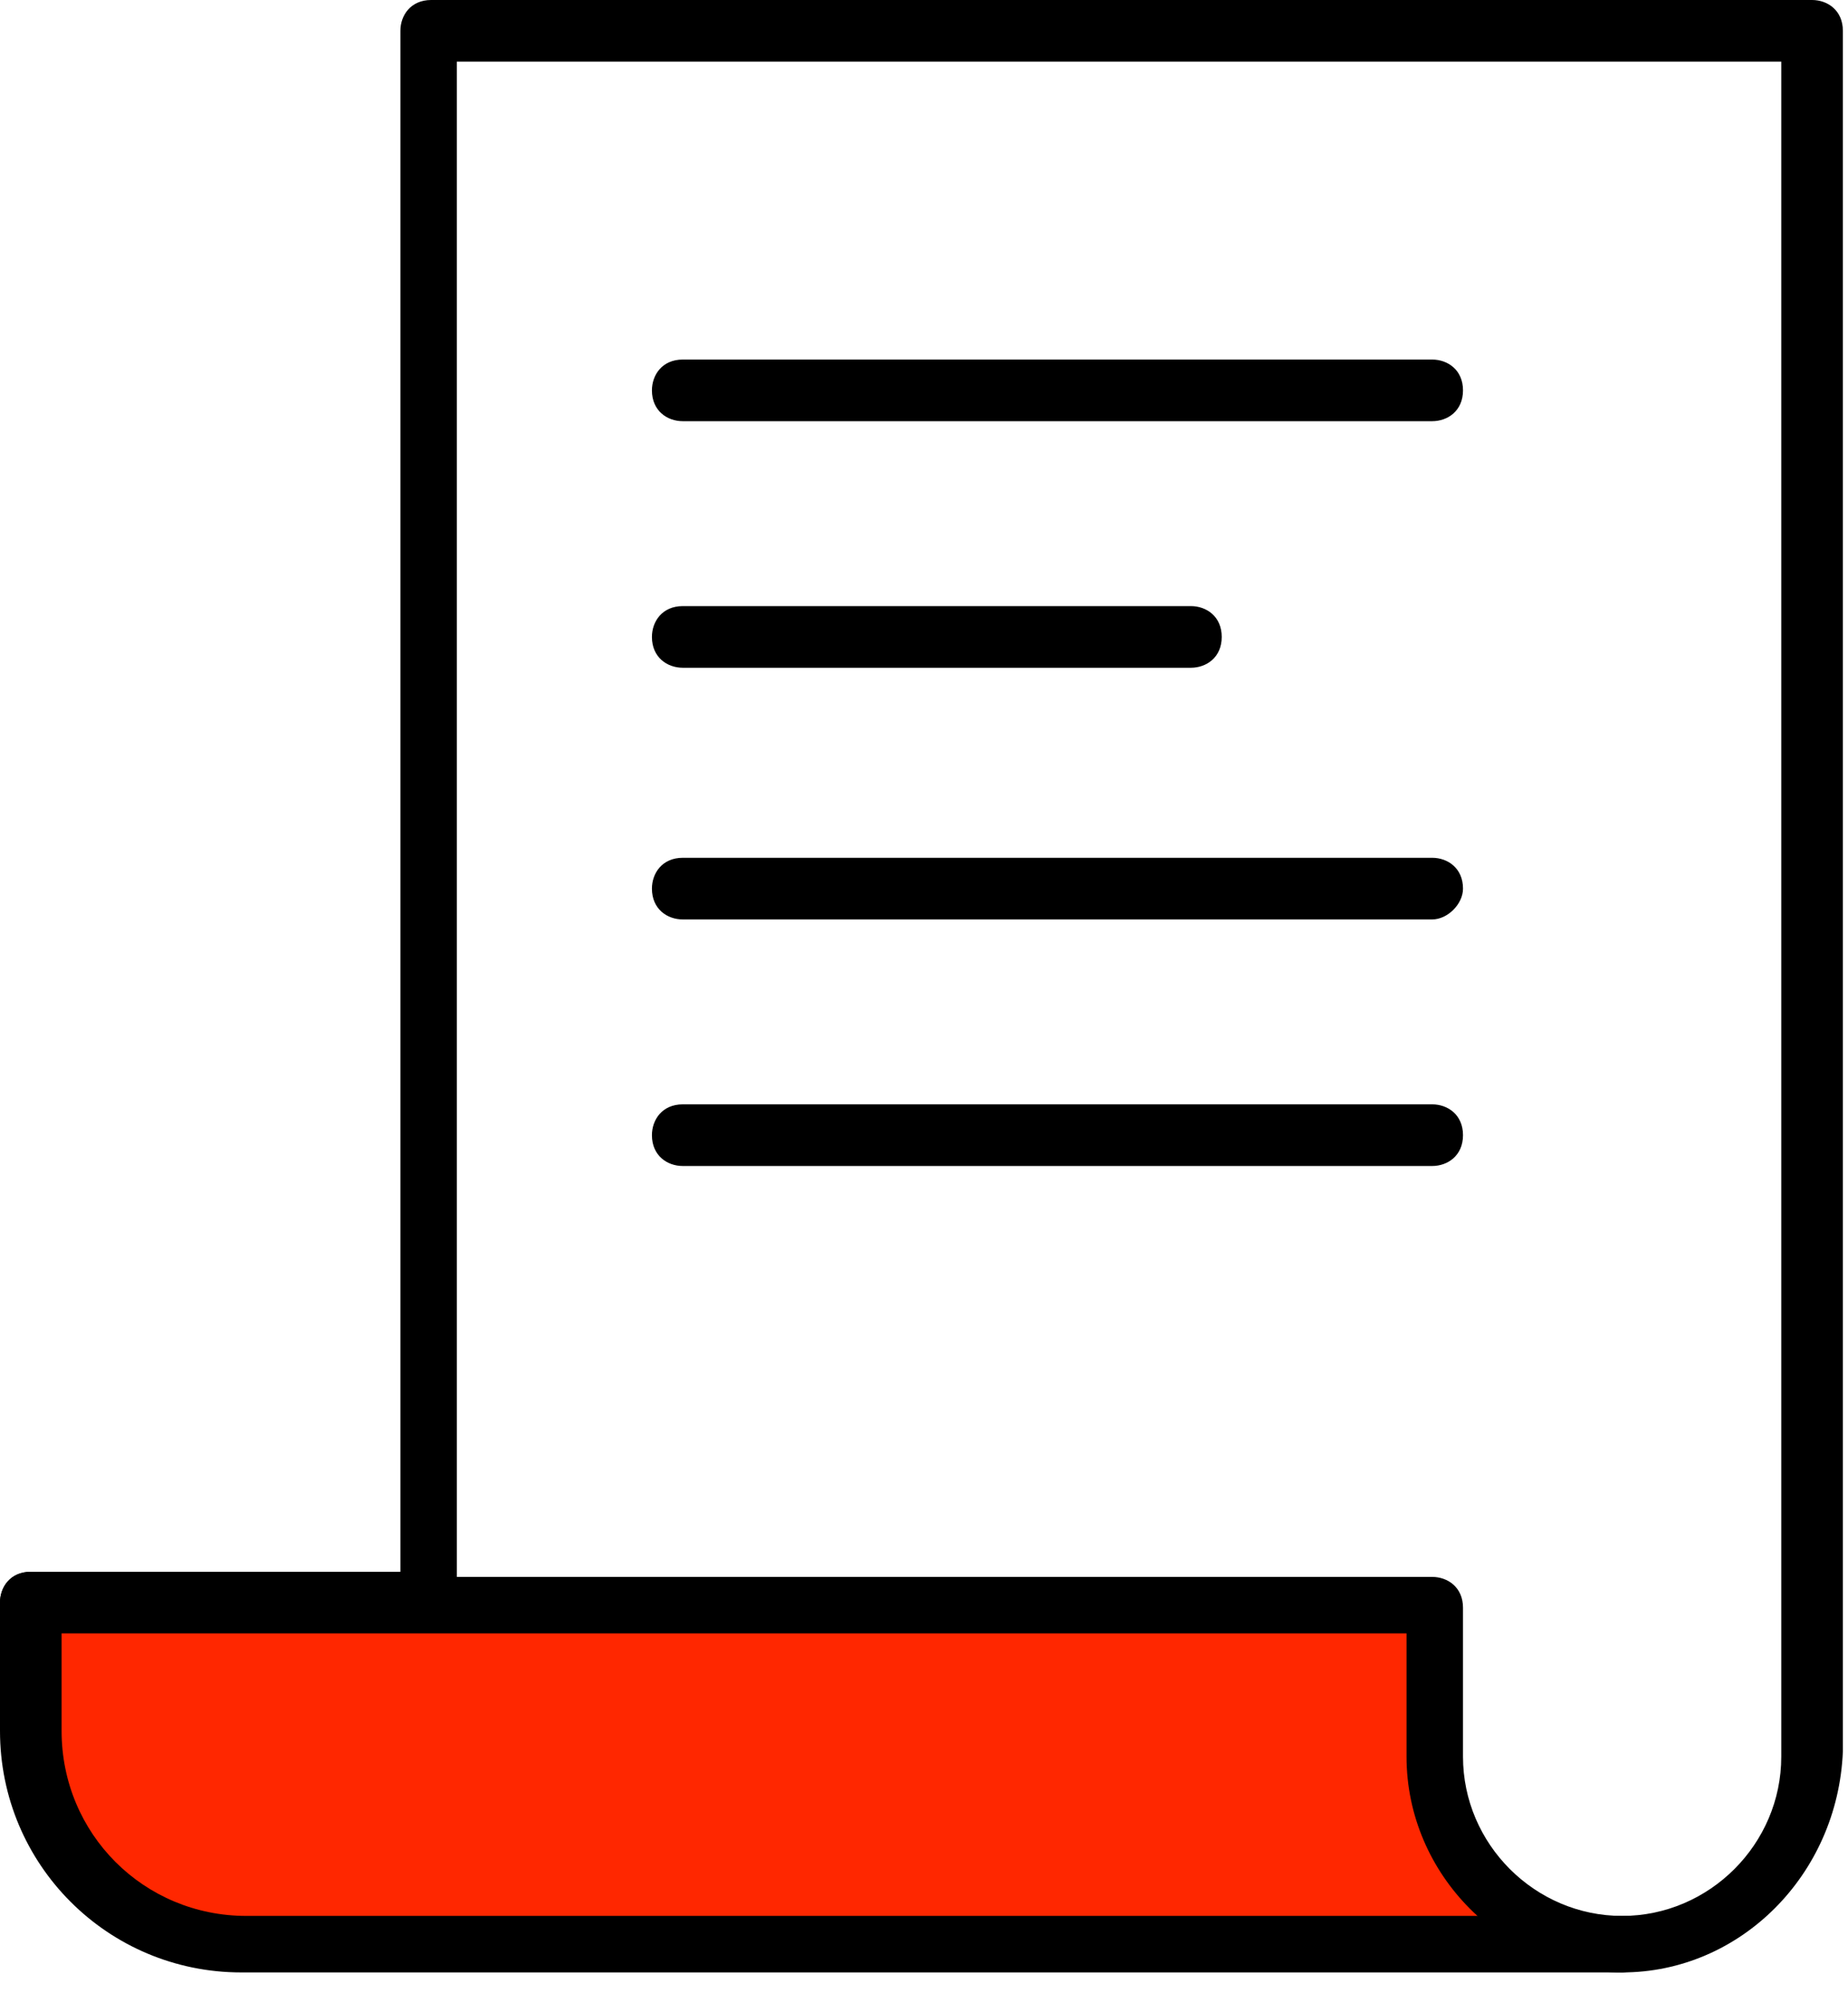
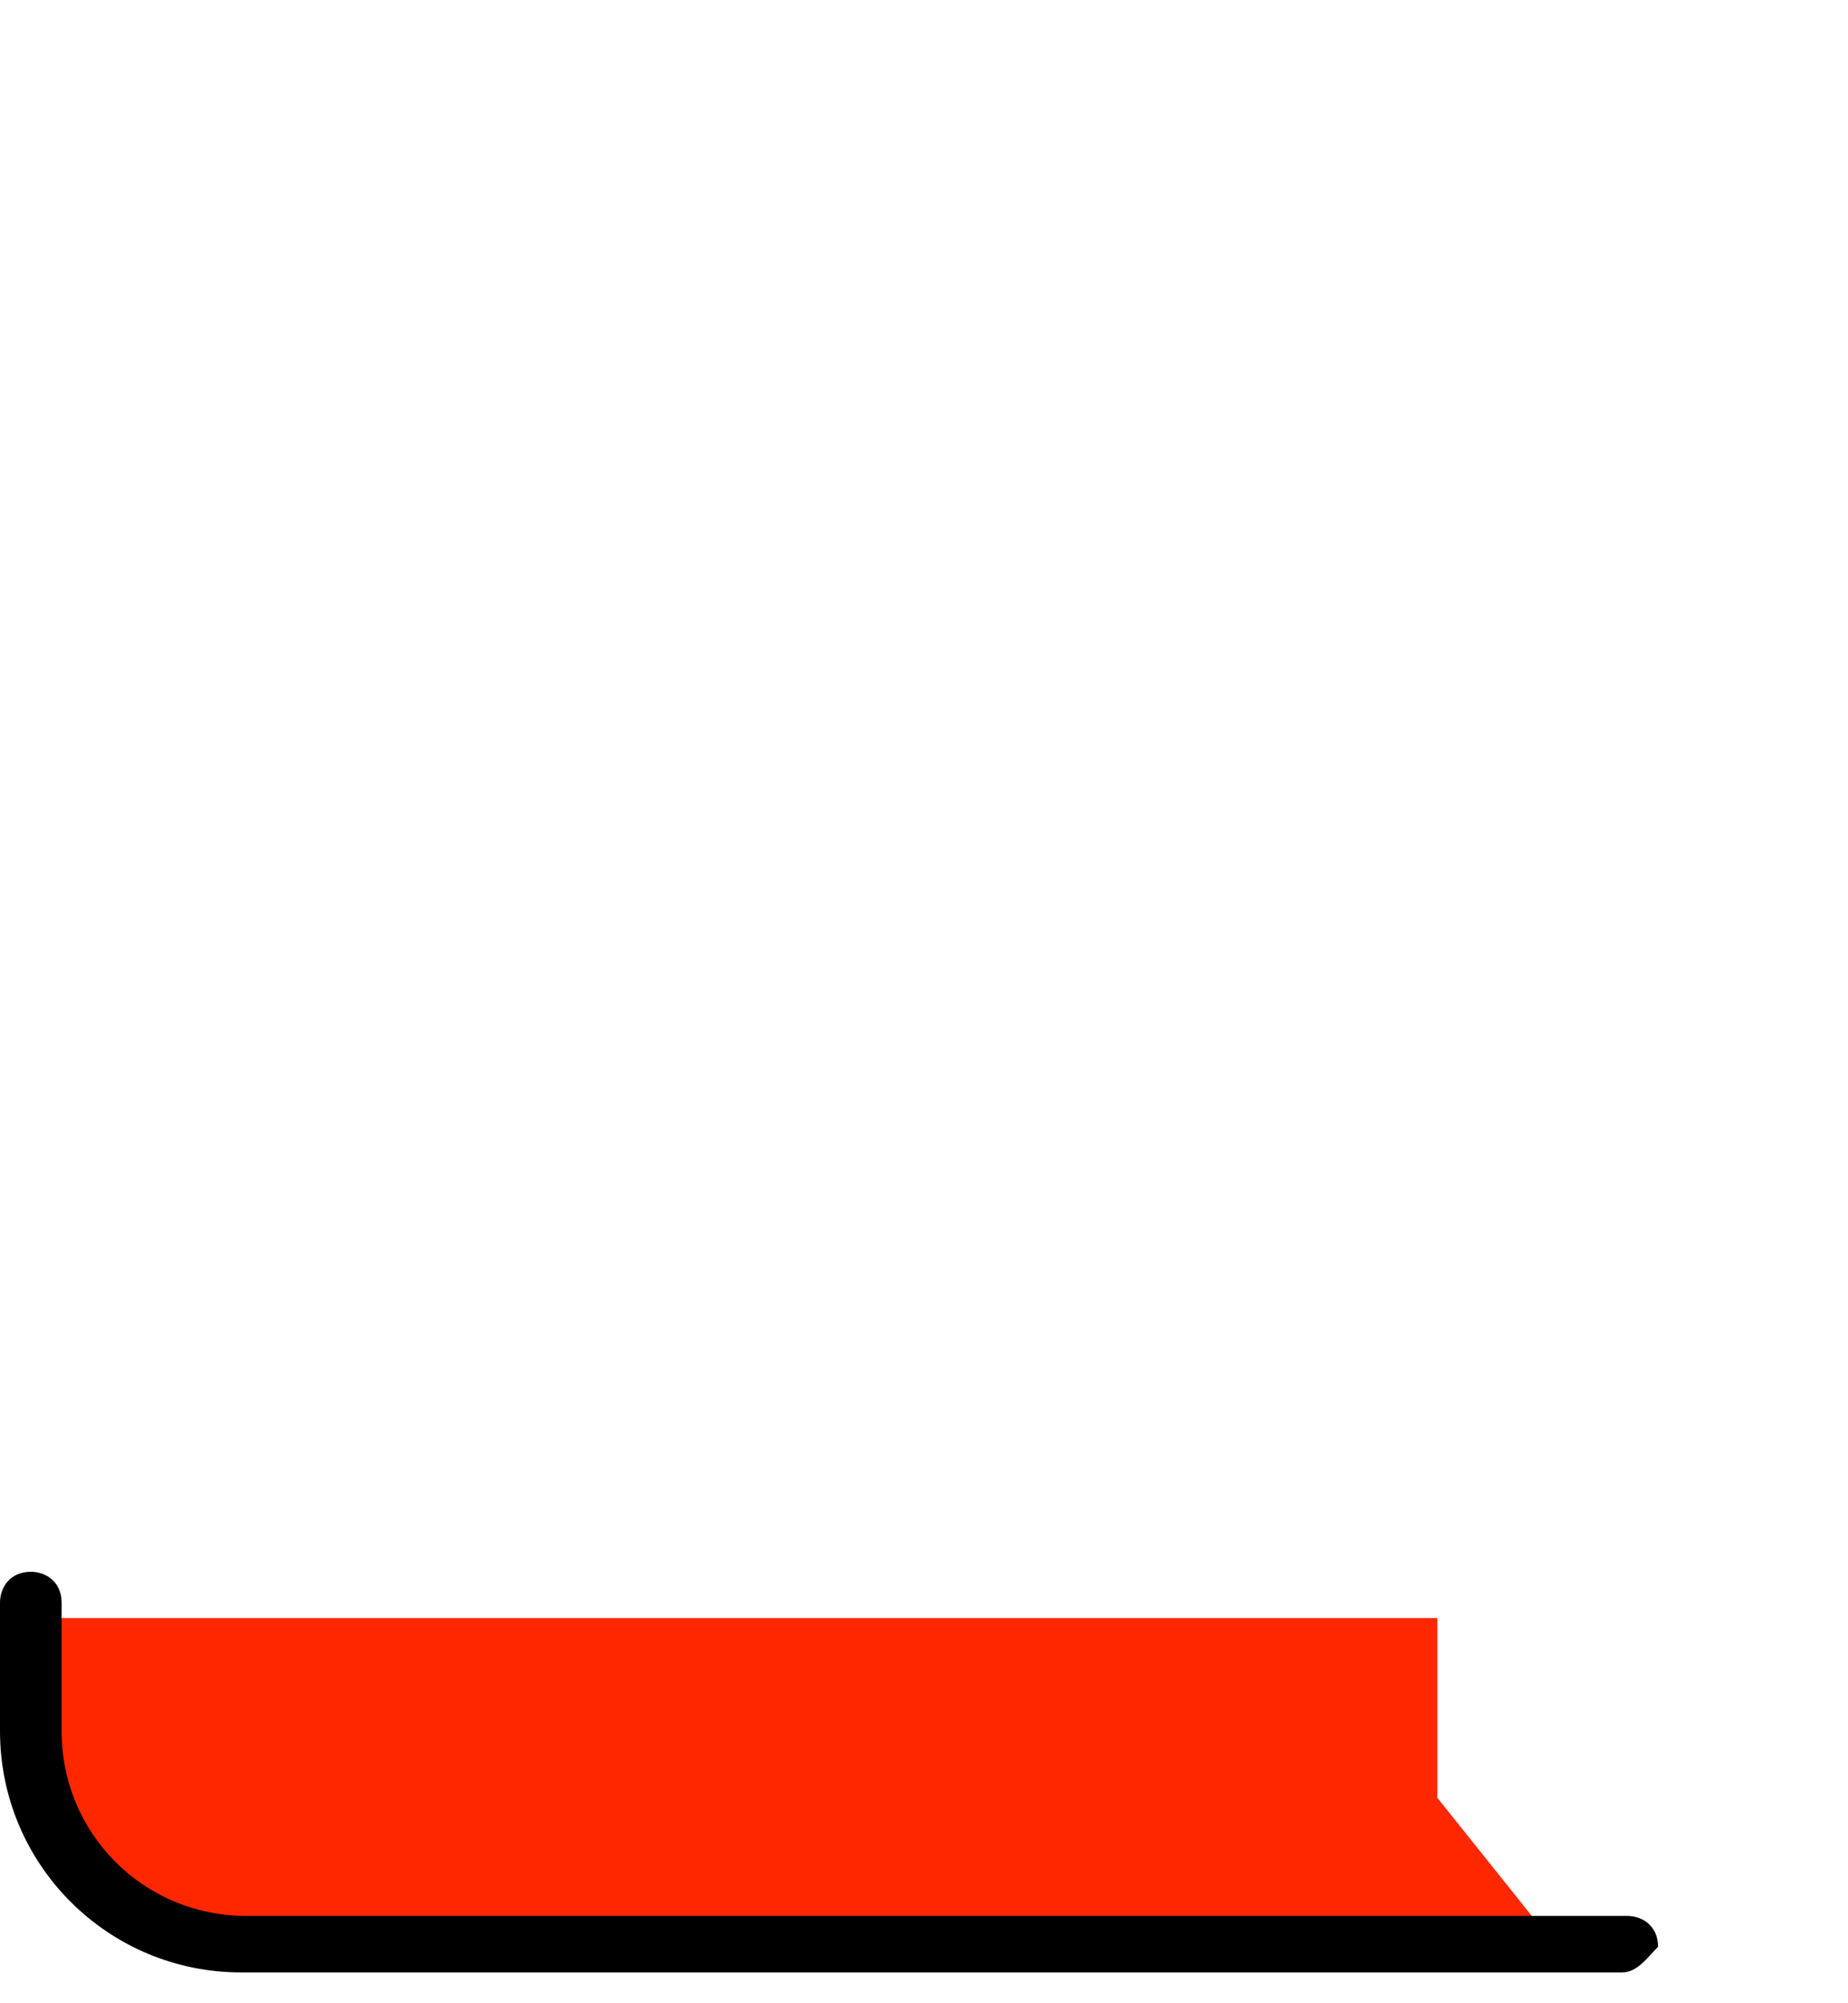
<svg xmlns="http://www.w3.org/2000/svg" width="36" height="39" viewBox="0 0 36 39" fill="none">
  <path d="M28 31.5H0.5V35L3.5 37.5H30L28 35V33.5V31.5Z" fill="#FF2700" />
  <path d="M31.6 38.4H4.7C2.1 38.4 0 36.3 0 33.7V31.2C0 30.9 0.2 30.6 0.6 30.6C0.9 30.6 1.2 30.8 1.2 31.2V33.7C1.2 35.7 2.8 37.3 4.8 37.3H31.7C32 37.3 32.3 37.5 32.3 37.9C32.1 38.1 31.9 38.4 31.6 38.4Z" fill="black" />
-   <path d="M31.6 38.4C29.3 38.4 27.4 36.5 27.4 34.2V31.8H0.6C0.3 31.8 0 31.6 0 31.2C0 30.9 0.2 30.6 0.6 30.6H7.8V0.6C7.8 0.3 8 0 8.4 0H35.3C35.6 0 35.9 0.2 35.9 0.6V34.1C35.8 36.5 33.9 38.4 31.6 38.4ZM8.9 30.7H27.9C28.2 30.7 28.5 30.9 28.5 31.3V34.2C28.5 35.9 29.9 37.3 31.6 37.3C33.3 37.3 34.7 35.9 34.7 34.2V1.2H8.9V30.7Z" fill="black" />
-   <path d="M27.9 8.2H13.3C13 8.2 12.7 8 12.7 7.6C12.7 7.3 12.9 7 13.3 7H27.9C28.2 7 28.5 7.2 28.5 7.6C28.5 8 28.2 8.2 27.9 8.2Z" fill="black" />
-   <path d="M27.9 22.7H13.3C13 22.7 12.7 22.5 12.7 22.1C12.7 21.8 12.9 21.5 13.3 21.5H27.9C28.2 21.5 28.5 21.7 28.5 22.1C28.5 22.5 28.2 22.7 27.9 22.7Z" fill="black" />
-   <path d="M27.9 17.9H13.3C13 17.9 12.7 17.7 12.7 17.3C12.7 17 12.9 16.7 13.3 16.7H27.9C28.2 16.7 28.5 16.9 28.5 17.3C28.5 17.6 28.2 17.9 27.9 17.9Z" fill="black" />
-   <path d="M23.2 13H13.3C13 13 12.7 12.8 12.7 12.4C12.7 12.1 12.9 11.8 13.3 11.8H23.2C23.5 11.8 23.8 12 23.8 12.4C23.8 12.8 23.5 13 23.2 13Z" fill="black" />
</svg>